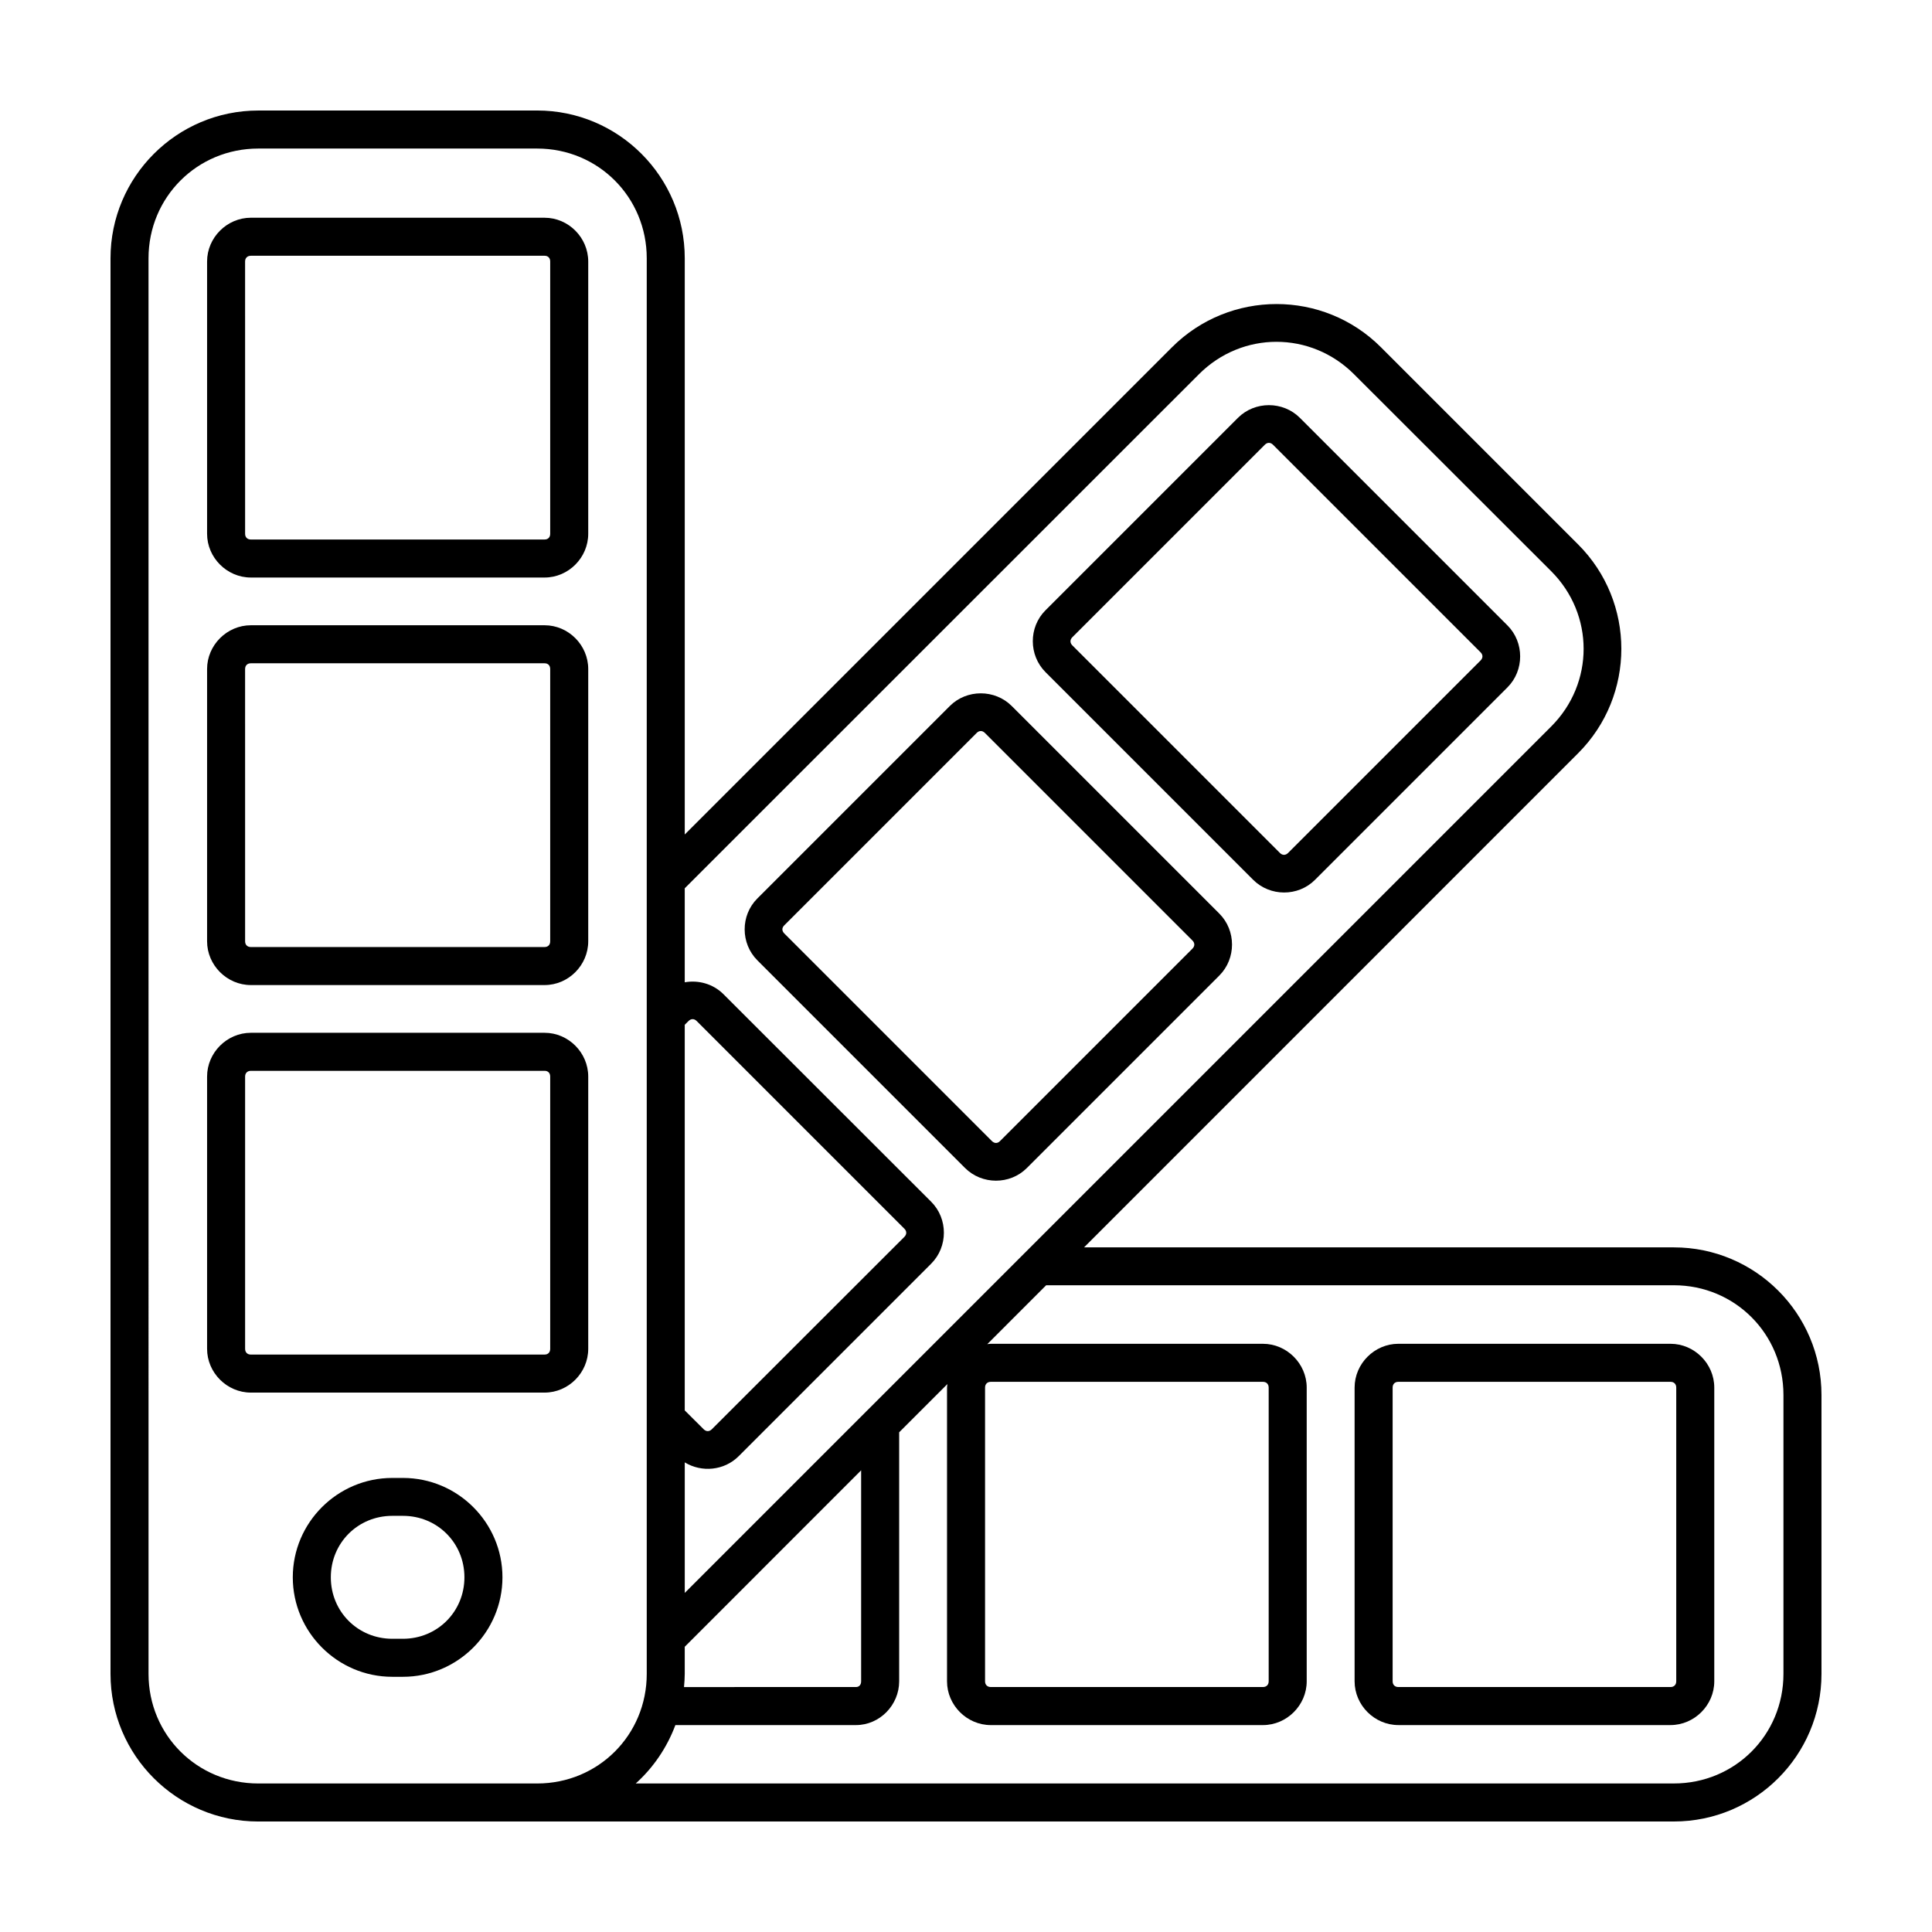
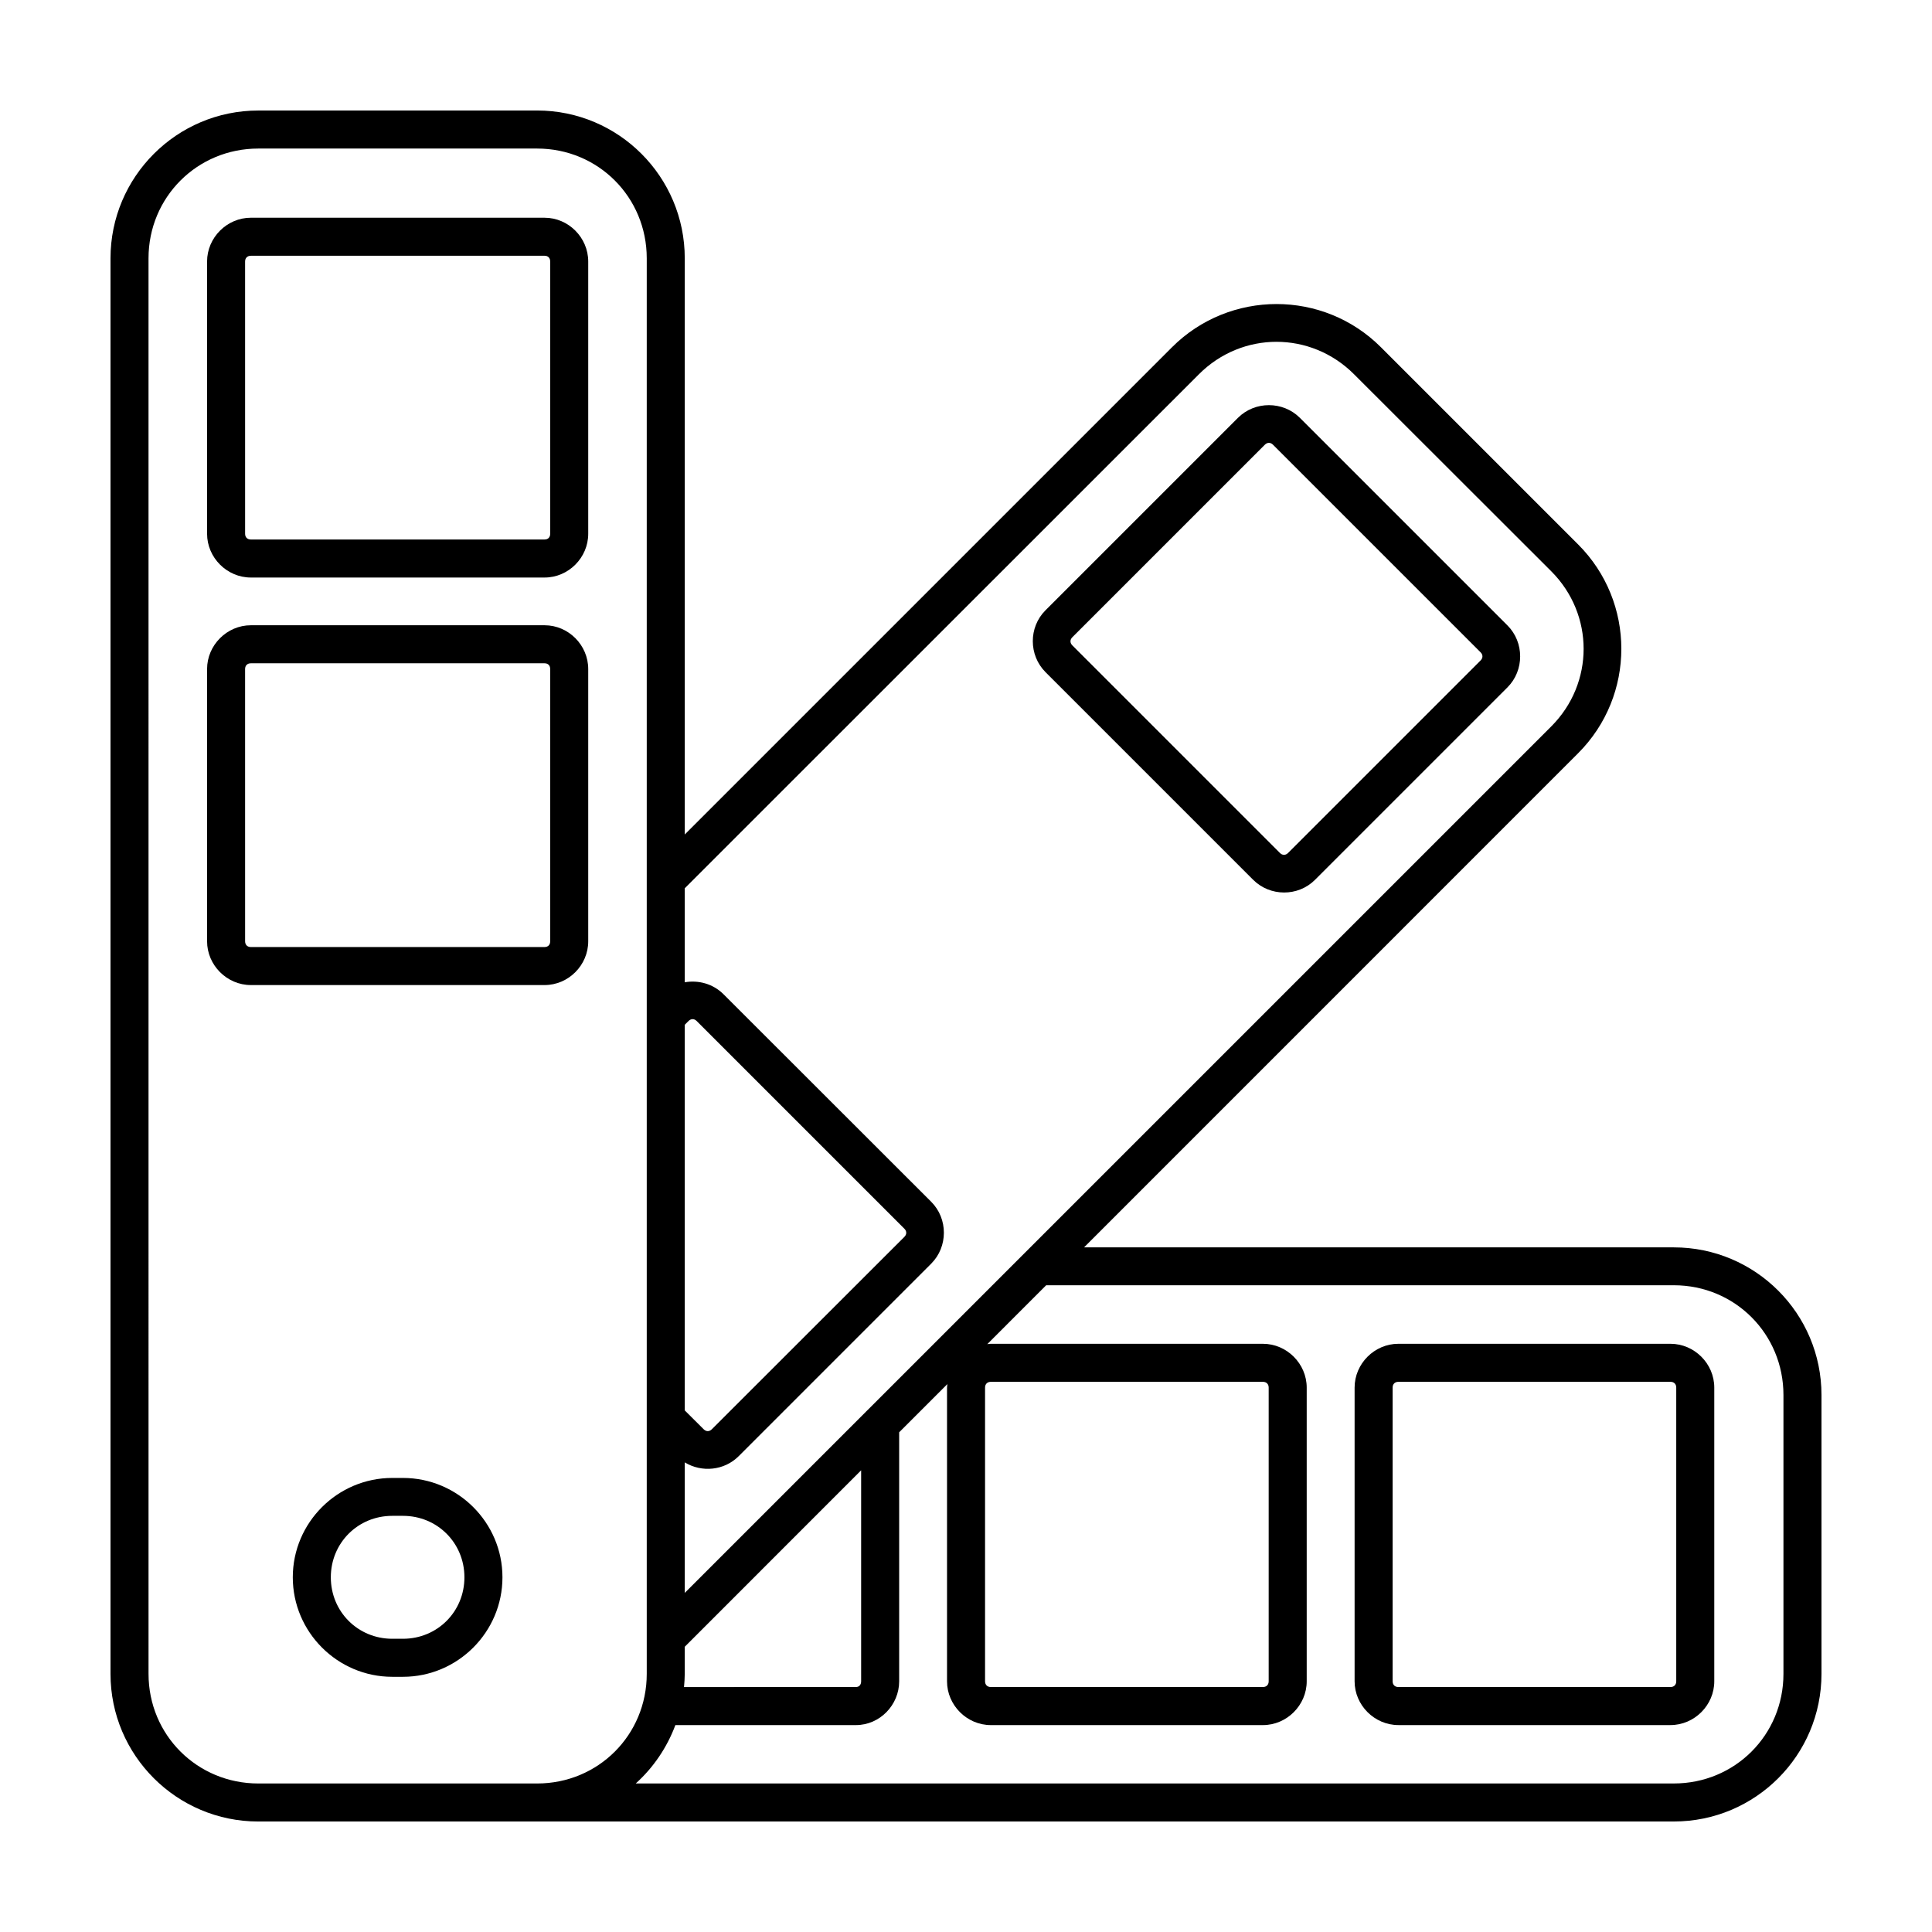
<svg xmlns="http://www.w3.org/2000/svg" fill="#000000" width="800px" height="800px" version="1.1" viewBox="144 144 512 512">
  <g>
    <path d="m212.45 173.29c-21.598 0-39.164 17.566-39.164 39.164v375.14c0 21.598 17.566 39.125 39.164 39.125l73.898-0.004h301.24c21.598 0 39.125-17.527 39.125-39.125v-73.898c0-21.598-17.527-39.125-39.125-39.125h-156.3l130.93-130.95c15.273-15.273 15.273-40.07 0-55.34l-52.25-52.25c-7.633-7.637-17.648-11.453-27.668-11.453s-20.074 3.816-27.711 11.453l-129.12 129.12v-152.7c0-21.598-17.527-39.164-39.125-39.164zm0 10.078h73.898c16.191 0 29.047 12.898 29.047 29.086v375.14c0 16.191-12.859 29.047-29.047 29.047h-73.898c-16.191 0-29.086-12.859-29.086-29.047l-0.004-375.14c0-16.191 12.898-29.086 29.086-29.086zm269.83 51.215c7.41 0 14.82 2.867 20.547 8.59l52.262 52.211c11.449 11.449 11.449 29.684 0 41.133l-181.12 181.12v-0.004c-0.16 0.141-0.312 0.289-0.453 0.445-0.02 0.023-0.039 0.043-0.059 0.066l-47.988 47.988v-34.586c4.461 2.727 10.445 2.199 14.277-1.633l51.031-51.031c4.481-4.481 4.481-11.922 0-16.402l-55.047-55.004c-2.762-2.762-6.641-3.801-10.266-3.16v-24.914l136.27-136.23c5.723-5.723 13.133-8.59 20.547-8.59zm-154.73 179.5c0.375 0 0.742 0.164 1.074 0.492l55.047 55.047c0.656 0.656 0.656 1.496 0 2.156l-51.031 50.992c-0.656 0.656-1.496 0.656-2.156 0l-5.019-5v-102.19l1.004-1.004c0.328-0.328 0.707-0.492 1.082-0.492zm93.695 70.523h166.34c16.191 0 29.047 12.898 29.047 29.086v73.898c0 16.191-12.859 29.047-29.047 29.047l-275.11 0.004c4.656-4.195 8.277-9.5 10.508-15.477h47.852c6.32 0 11.453-5.32 11.453-11.602v-65.988l12.781-12.781c-0.027 0.312-0.098 0.617-0.098 0.934v77.836c0 6.336 5.266 11.602 11.602 11.602h72.117c6.336 0 11.602-5.266 11.602-11.602v-77.836c0-6.336-5.266-11.609-11.602-11.609l-72.113-0.004c-0.32 0-0.621 0.074-0.934 0.098zm-14.672 25.594h72.117c0.93 0 1.523 0.598 1.523 1.523v77.836c0 0.93-0.598 1.523-1.523 1.523h-72.117c-0.93 0-1.523-0.598-1.523-1.523v-77.836c0-0.93 0.598-1.523 1.523-1.523zm-34.363 23.449v55.91c0 0.984-0.578 1.523-1.379 1.523l-45.562 0.004c0.102-1.152 0.195-2.312 0.195-3.492v-7.184z" />
    <path d="m598.3 511.72c0-6.336-5.266-11.602-11.602-11.602h-72.113c-6.336 0-11.602 5.266-11.602 11.602v77.84c0 6.336 5.266 11.602 11.602 11.602h72.113c6.336 0 11.602-5.266 11.602-11.602zm-10.078 0v77.84c0 0.93-0.594 1.523-1.523 1.523h-72.113c-0.93 0-1.523-0.594-1.523-1.523v-77.84c0-0.93 0.594-1.523 1.523-1.523h72.113c0.93 0 1.523 0.594 1.523 1.523z" />
-     <path d="m210.48 417.7c-6.336 0-11.602 5.266-11.602 11.602v72.148c0 6.336 5.266 11.602 11.602 11.602h77.84c6.336 0 11.566-5.266 11.566-11.602v-72.148c0-6.336-5.231-11.602-11.566-11.602zm0 10.078h77.84c0.93 0 1.488 0.594 1.488 1.523v72.148c0 0.93-0.559 1.523-1.488 1.523l-77.84 0.004c-0.93 0-1.523-0.594-1.523-1.523v-72.148c0-0.93 0.594-1.523 1.523-1.523z" />
    <path d="m210.48 309.7c-6.336 0-11.602 5.266-11.602 11.602v72.148c0 6.336 5.266 11.602 11.602 11.602h77.84c6.336 0 11.566-5.266 11.566-11.602v-72.148c0-6.336-5.231-11.602-11.566-11.602zm0 10.078h77.84c0.93 0 1.488 0.594 1.488 1.523v72.148c0 0.93-0.559 1.523-1.488 1.523l-77.84 0.004c-0.93 0-1.523-0.594-1.523-1.523l-0.004-72.152c0-0.93 0.594-1.523 1.523-1.523z" />
    <path d="m210.48 201.7c-6.336 0-11.602 5.266-11.602 11.602v72.148c0 6.336 5.266 11.602 11.602 11.602h77.84c6.336 0 11.566-5.266 11.566-11.602v-72.145c0-6.336-5.231-11.602-11.566-11.602zm0 10.078h77.84c0.93 0 1.488 0.594 1.488 1.523v72.148c0 0.93-0.559 1.523-1.488 1.523l-77.84 0.004c-0.93 0-1.523-0.594-1.523-1.523l-0.004-72.148c0-0.93 0.594-1.523 1.523-1.523z" />
    <path d="m247.96 535.67c-14.512 0-26.367 11.82-26.367 26.332s11.855 26.367 26.367 26.367h2.828c14.512 0 26.367-11.855 26.367-26.367s-11.855-26.332-26.367-26.332zm0 10.043h2.828c9.105 0 16.289 7.184 16.289 16.289s-7.184 16.289-16.289 16.289h-2.828c-9.105 0-16.289-7.184-16.289-16.289s7.184-16.289 16.289-16.289z" />
-     <path d="m412.12 331.1c-4.481-4.481-11.93-4.481-16.41 0l-51.02 51.02c-4.481 4.481-4.453 11.902 0.027 16.383l55.016 55.016c4.481 4.481 11.902 4.508 16.383 0.027l51.02-51.02c4.481-4.481 4.481-11.93 0-16.41zm-7.125 7.125 55.016 55.016c0.656 0.656 0.656 1.5 0 2.156l-51.02 51.02c-0.656 0.656-1.473 0.629-2.129-0.027l-55.016-55.016c-0.656-0.656-0.684-1.473-0.027-2.129l51.02-51.02c0.656-0.656 1.5-0.656 2.156 0z" />
    <path d="m488.48 254.73c-4.481-4.481-11.93-4.481-16.41 0l-51.02 51.02c-4.481 4.481-4.453 11.902 0.027 16.383l55.016 55.016c4.481 4.481 11.902 4.508 16.383 0.027l51.02-51.02c4.481-4.481 4.481-11.93 0-16.41zm-7.125 7.125 55.016 55.016c0.656 0.656 0.656 1.5 0 2.156l-51.02 51.02c-0.656 0.656-1.5 0.656-2.156 0l-55.016-55.016c-0.656-0.656-0.656-1.5 0-2.156l51.02-51.02c0.656-0.656 1.5-0.656 2.156 0z" />
  </g>
</svg>